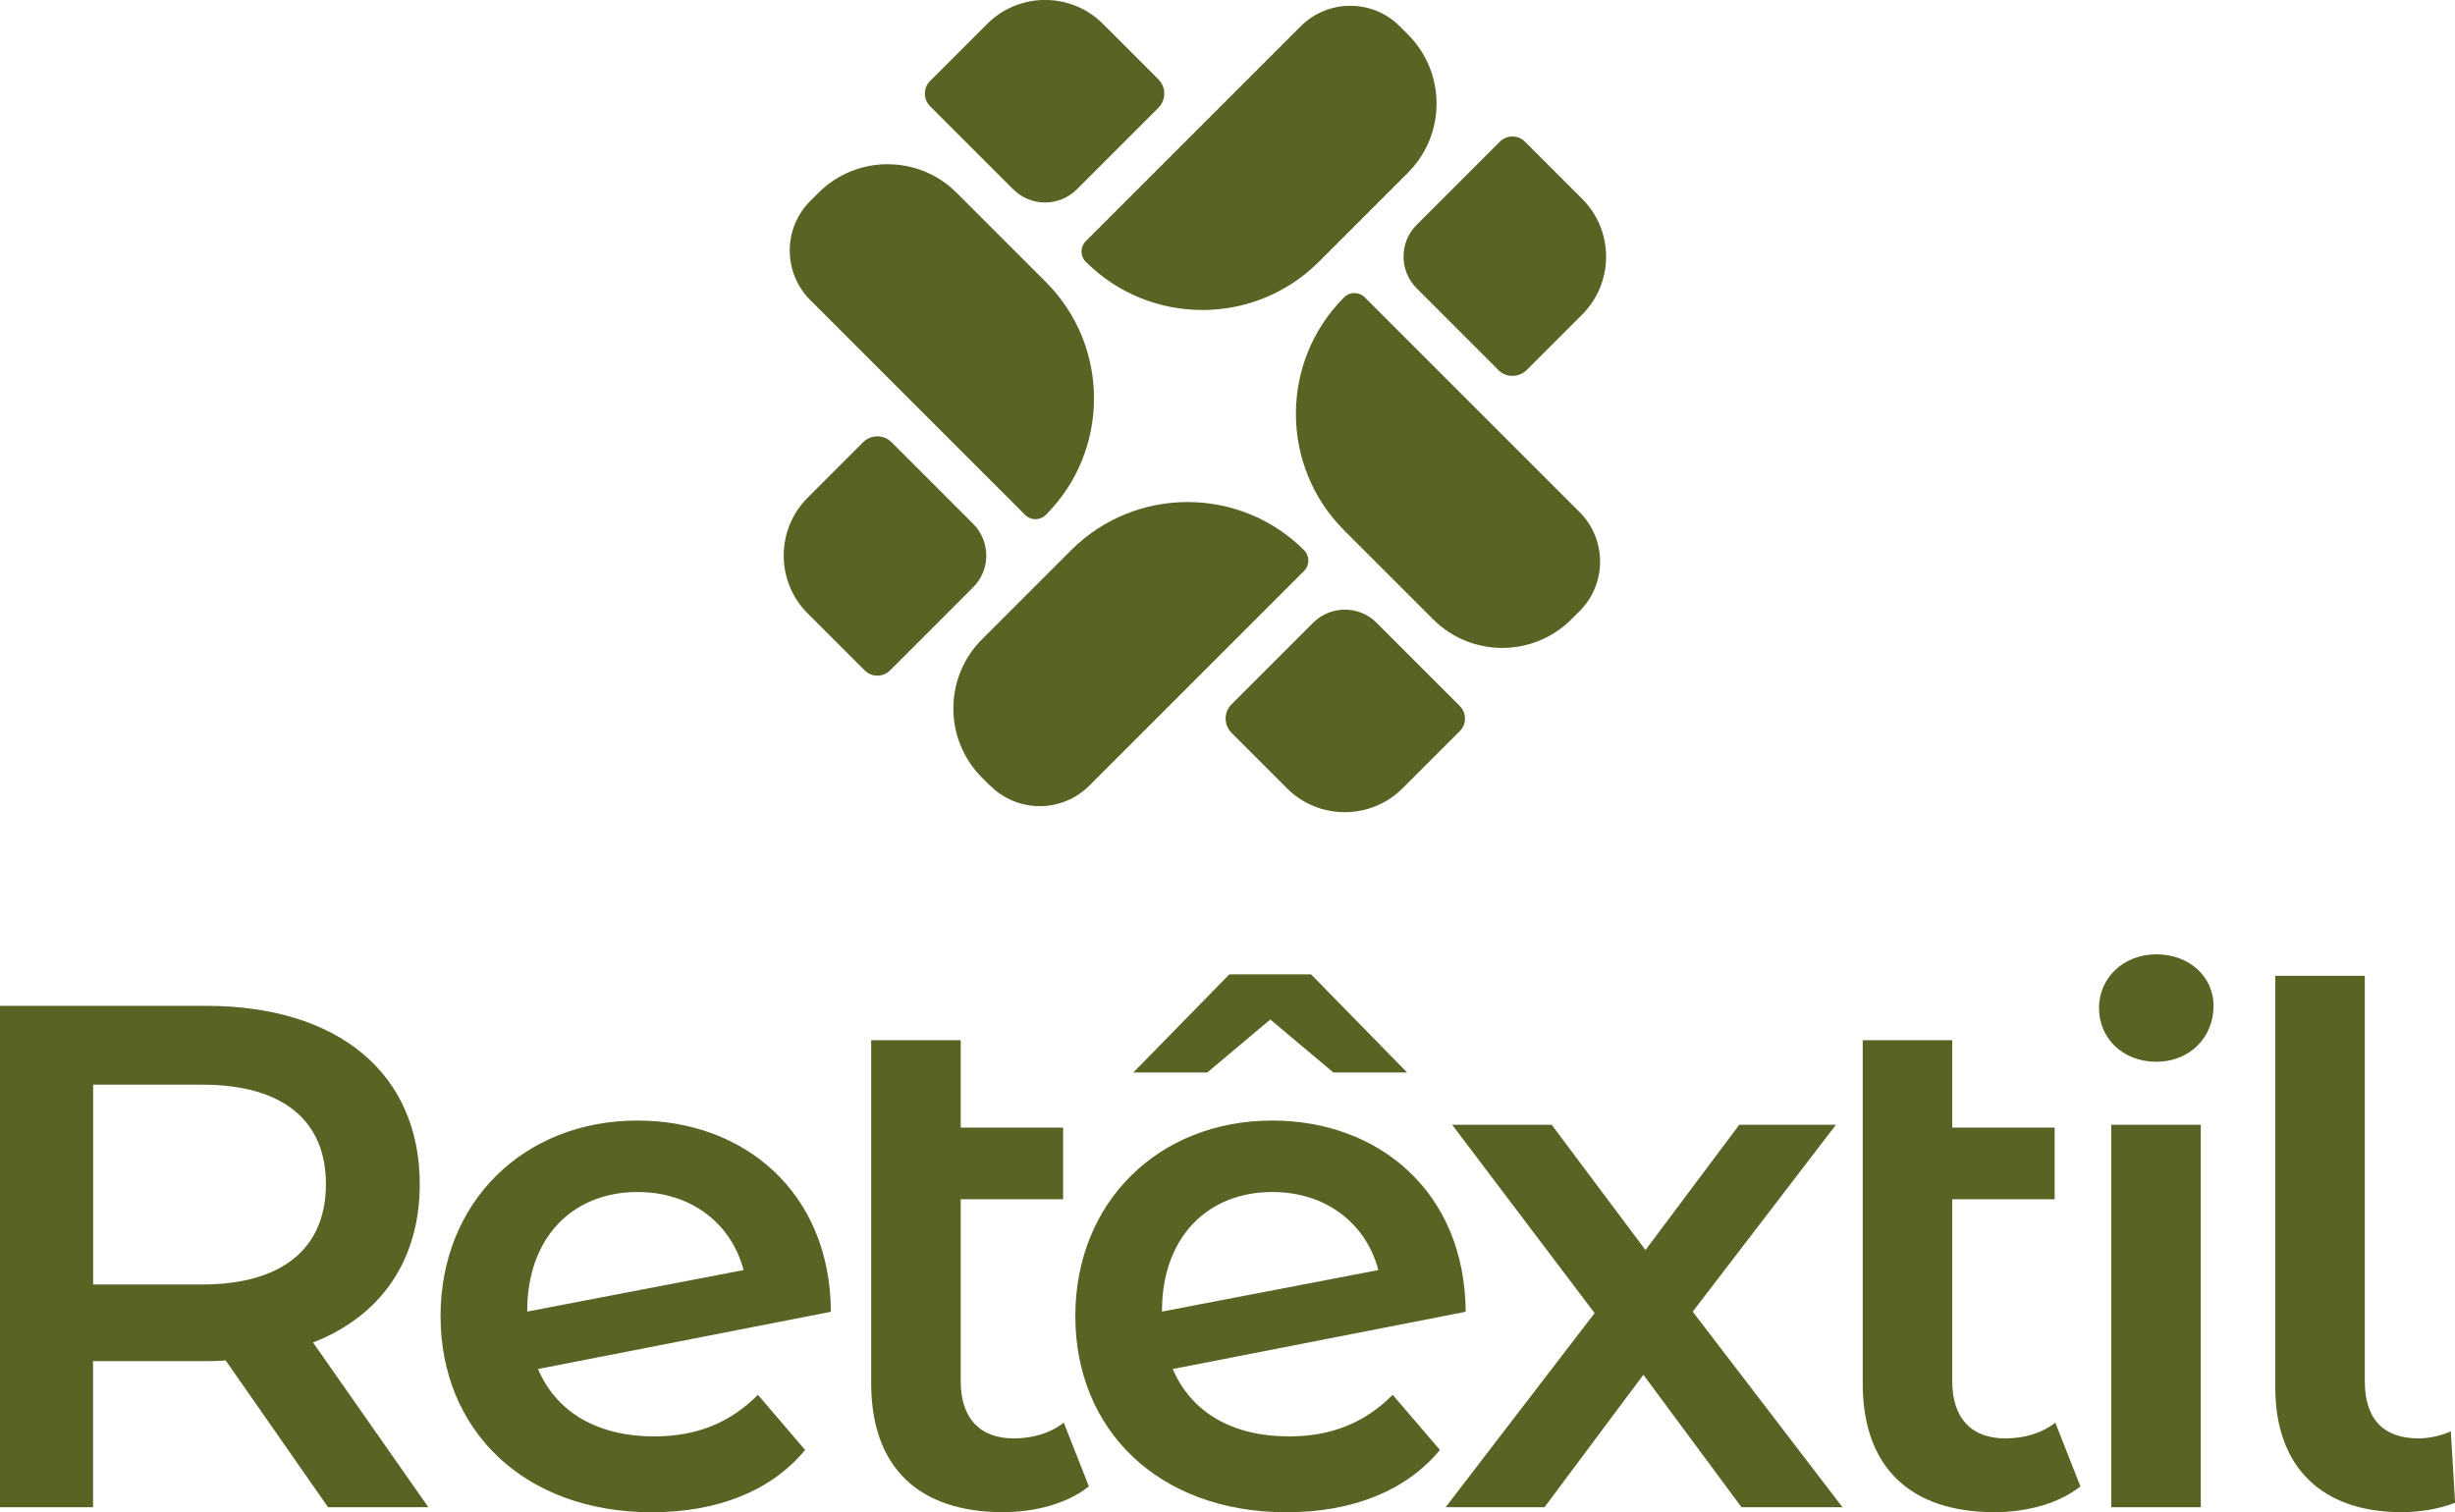
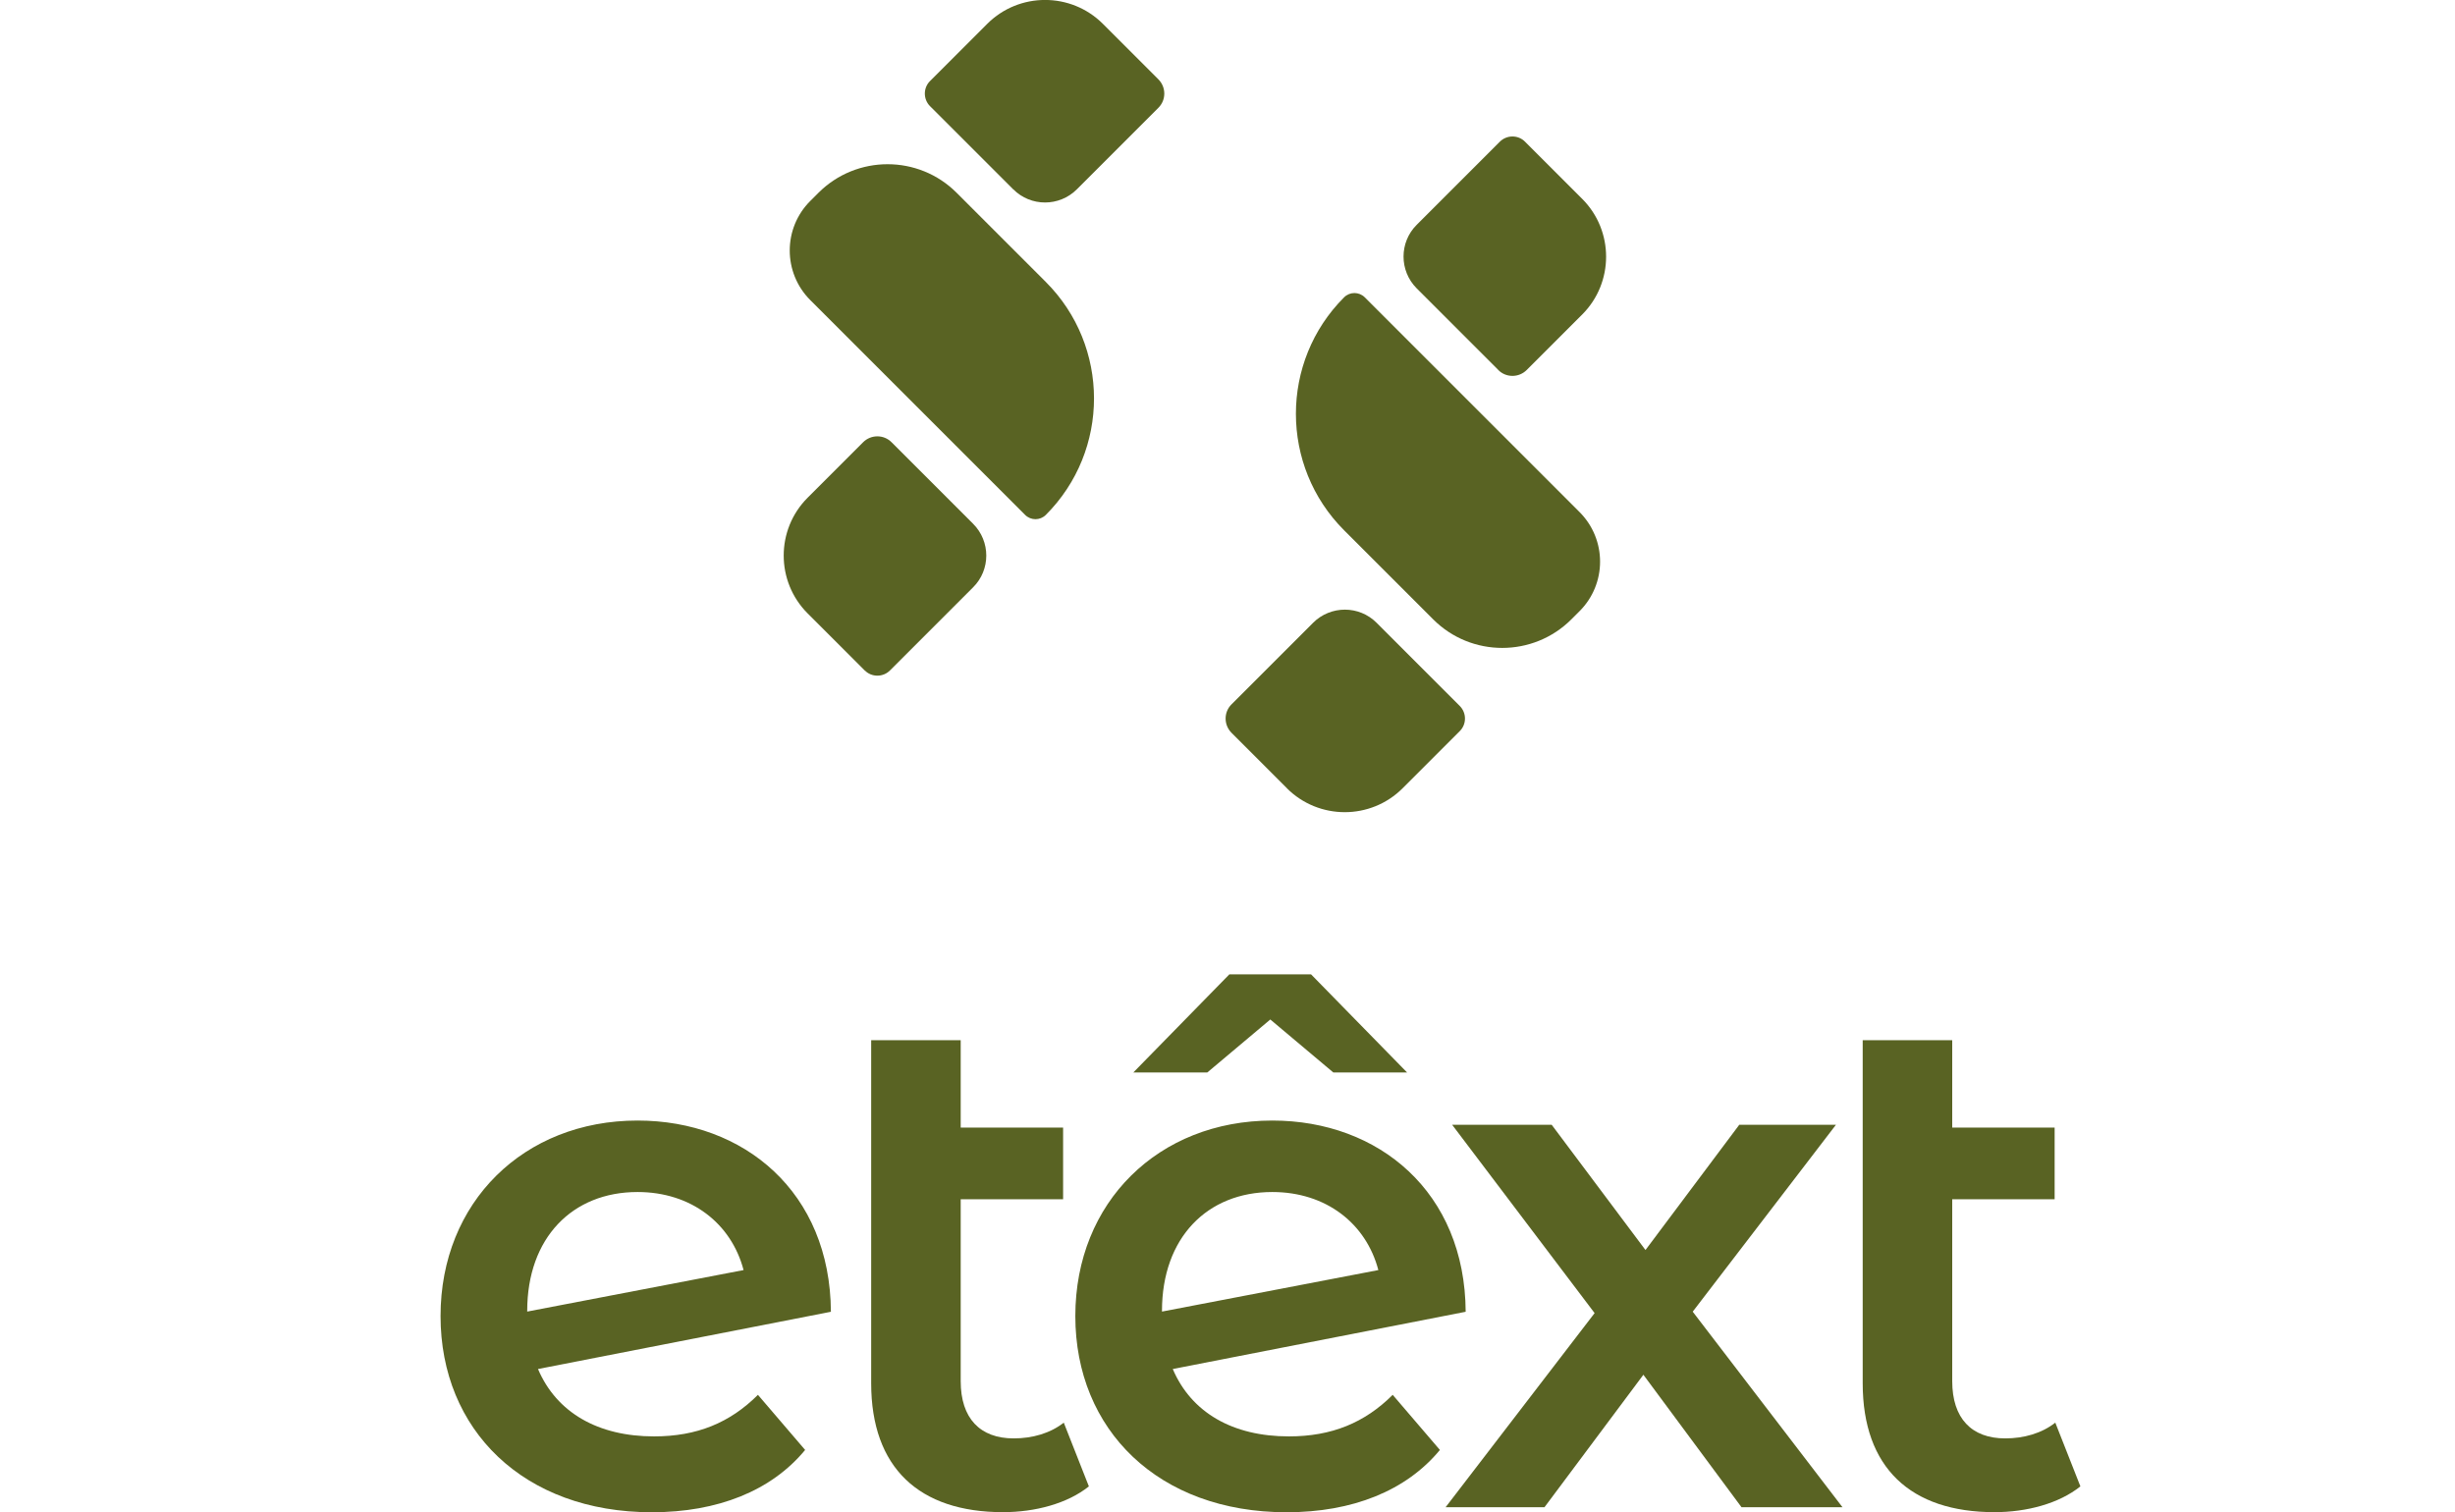
<svg xmlns="http://www.w3.org/2000/svg" id="b" data-name="Layer 2" viewBox="0 0 257.23 158.47">
  <g id="c" data-name="novos">
    <g>
      <g>
        <path d="M107.4,53.95l-22.5-22.5c-2.87-2.87-2.87-7.53,0-10.39l.85-.85c4-4,10.5-4,14.49,0l9.34,9.34c6.73,6.73,6.73,17.68,0,24.41-.6.6-1.57.6-2.17,0Z" fill="#596323" />
        <path d="M90.61,70.27l-5.99-5.99c-3.34-3.34-3.34-8.78,0-12.12l5.81-5.81c.83-.83,2.17-.83,2.99,0l8.54,8.54c1.84,1.84,1.84,4.83,0,6.66l-8.71,8.71c-.73.73-1.92.73-2.64,0Z" fill="#596323" />
-         <path d="M103.74,82.34l-.85-.85c-4-4-4-10.5,0-14.49l9.34-9.34c6.73-6.73,17.68-6.73,24.41,0,.6.6.6,1.57,0,2.17l-22.5,22.5c-2.87,2.87-7.53,2.87-10.39,0Z" fill="#596323" />
        <path d="M134.85,82.61l-5.81-5.81c-.83-.83-.83-2.17,0-2.99l8.54-8.54c1.84-1.84,4.83-1.84,6.66,0l8.71,8.71c.73.73.73,1.92,0,2.64l-5.99,5.99c-3.34,3.34-8.78,3.34-12.12,0Z" fill="#596323" />
        <path d="M150.17,64.91l-9.34-9.34c-6.73-6.73-6.73-17.68,0-24.41.6-.6,1.57-.6,2.17,0l22.5,22.5c2.87,2.87,2.87,7.53,0,10.39l-.85.85c-4,4-10.5,4-14.49,0Z" fill="#596323" />
        <path d="M156.98,38.76l-8.54-8.54c-1.84-1.84-1.84-4.83,0-6.66l8.71-8.71c.73-.73,1.92-.73,2.64,0l5.99,5.99c3.34,3.34,3.34,8.78,0,12.12l-5.81,5.81c-.83.83-2.17.83-2.99,0Z" fill="#596323" />
-         <path d="M113.77,27.45c-.6-.6-.6-1.58,0-2.18l22.51-22.51c2.87-2.87,7.53-2.87,10.39,0l.85.85c4,4,4,10.5,0,14.49l-9.34,9.34c-6.73,6.73-17.68,6.73-24.41,0Z" fill="#596323" />
        <path d="M106.17,19.85l-8.72-8.72c-.73-.73-.73-1.92,0-2.64l5.99-5.99c3.34-3.34,8.78-3.34,12.12,0l5.81,5.81c.83.83.83,2.17,0,2.99l-8.54,8.54c-1.84,1.84-4.83,1.84-6.66,0Z" fill="#596323" />
      </g>
      <g>
-         <path d="M34.37,157.95l-10.73-15.39c-.67.08-1.35.08-2.03.08h-11.86v15.31H0v-52.54h21.61c13.81,0,22.37,7.06,22.37,18.69,0,7.96-4.05,13.81-11.18,16.59l12.08,17.26h-10.51ZM21.17,113.67h-11.41v20.94h11.41c8.55,0,12.98-3.9,12.98-10.51s-4.43-10.43-12.98-10.43Z" fill="#596323" />
        <path d="M79.41,146.17l4.95,5.78c-3.53,4.28-9.16,6.53-16.06,6.53-13.43,0-22.14-8.63-22.14-20.56s8.71-20.49,20.64-20.49c11.18,0,20.19,7.51,20.26,20.04l-30.69,6c1.95,4.58,6.3,7.06,12.16,7.06,4.5,0,7.95-1.43,10.88-4.35ZM55.24,137.38v.07l22.67-4.35c-1.28-4.88-5.48-8.18-11.11-8.18-6.83,0-11.56,4.8-11.56,12.46Z" fill="#596323" />
        <path d="M114.09,155.77c-2.25,1.8-5.63,2.7-9,2.7-8.78,0-13.81-4.65-13.81-13.51v-35.95h9.38v9.16h10.73v7.51h-10.73v19.06c0,3.9,2.03,6,5.55,6,1.95,0,3.83-.53,5.25-1.65l2.63,6.68Z" fill="#596323" />
        <path d="M145.92,146.17l4.95,5.78c-3.53,4.28-9.16,6.53-16.06,6.53-13.43,0-22.14-8.63-22.14-20.56s8.71-20.49,20.64-20.49c11.18,0,20.19,7.51,20.26,20.04l-30.69,6c1.95,4.58,6.3,7.06,12.16,7.06,4.5,0,7.95-1.43,10.88-4.35ZM126.48,112.39h-7.73l10.06-10.28h8.56l10.06,10.28h-7.73l-6.6-5.55-6.6,5.55ZM121.75,137.38v.07l22.67-4.35c-1.28-4.88-5.48-8.18-11.11-8.18-6.83,0-11.56,4.8-11.56,12.46Z" fill="#596323" />
        <path d="M182.47,157.95l-10.28-13.88-10.36,13.88h-10.36l15.61-20.34-14.93-19.74h10.43l9.83,13.13,9.83-13.13h10.13l-15.01,19.59,15.69,20.49h-10.58Z" fill="#596323" />
        <path d="M217.98,155.77c-2.25,1.8-5.63,2.7-9,2.7-8.78,0-13.81-4.65-13.81-13.51v-35.95h9.38v9.16h10.73v7.51h-10.73v19.06c0,3.9,2.03,6,5.55,6,1.95,0,3.83-.53,5.25-1.65l2.63,6.68Z" fill="#596323" />
-         <path d="M219.93,105.64c0-3.15,2.55-5.63,6-5.63s6,2.33,6,5.4c0,3.3-2.48,5.86-6,5.86s-6-2.48-6-5.63ZM221.21,117.87h9.38v40.08h-9.38v-40.08Z" fill="#596323" />
-         <path d="M238.4,145.41v-43.15h9.38v42.48c0,3.9,1.88,6,5.63,6,1.28,0,2.63-.38,3.38-.75l.45,7.5c-1.8.68-3.75.98-5.63.98-8.33,0-13.21-4.73-13.21-13.06Z" fill="#596323" />
      </g>
    </g>
  </g>
</svg>